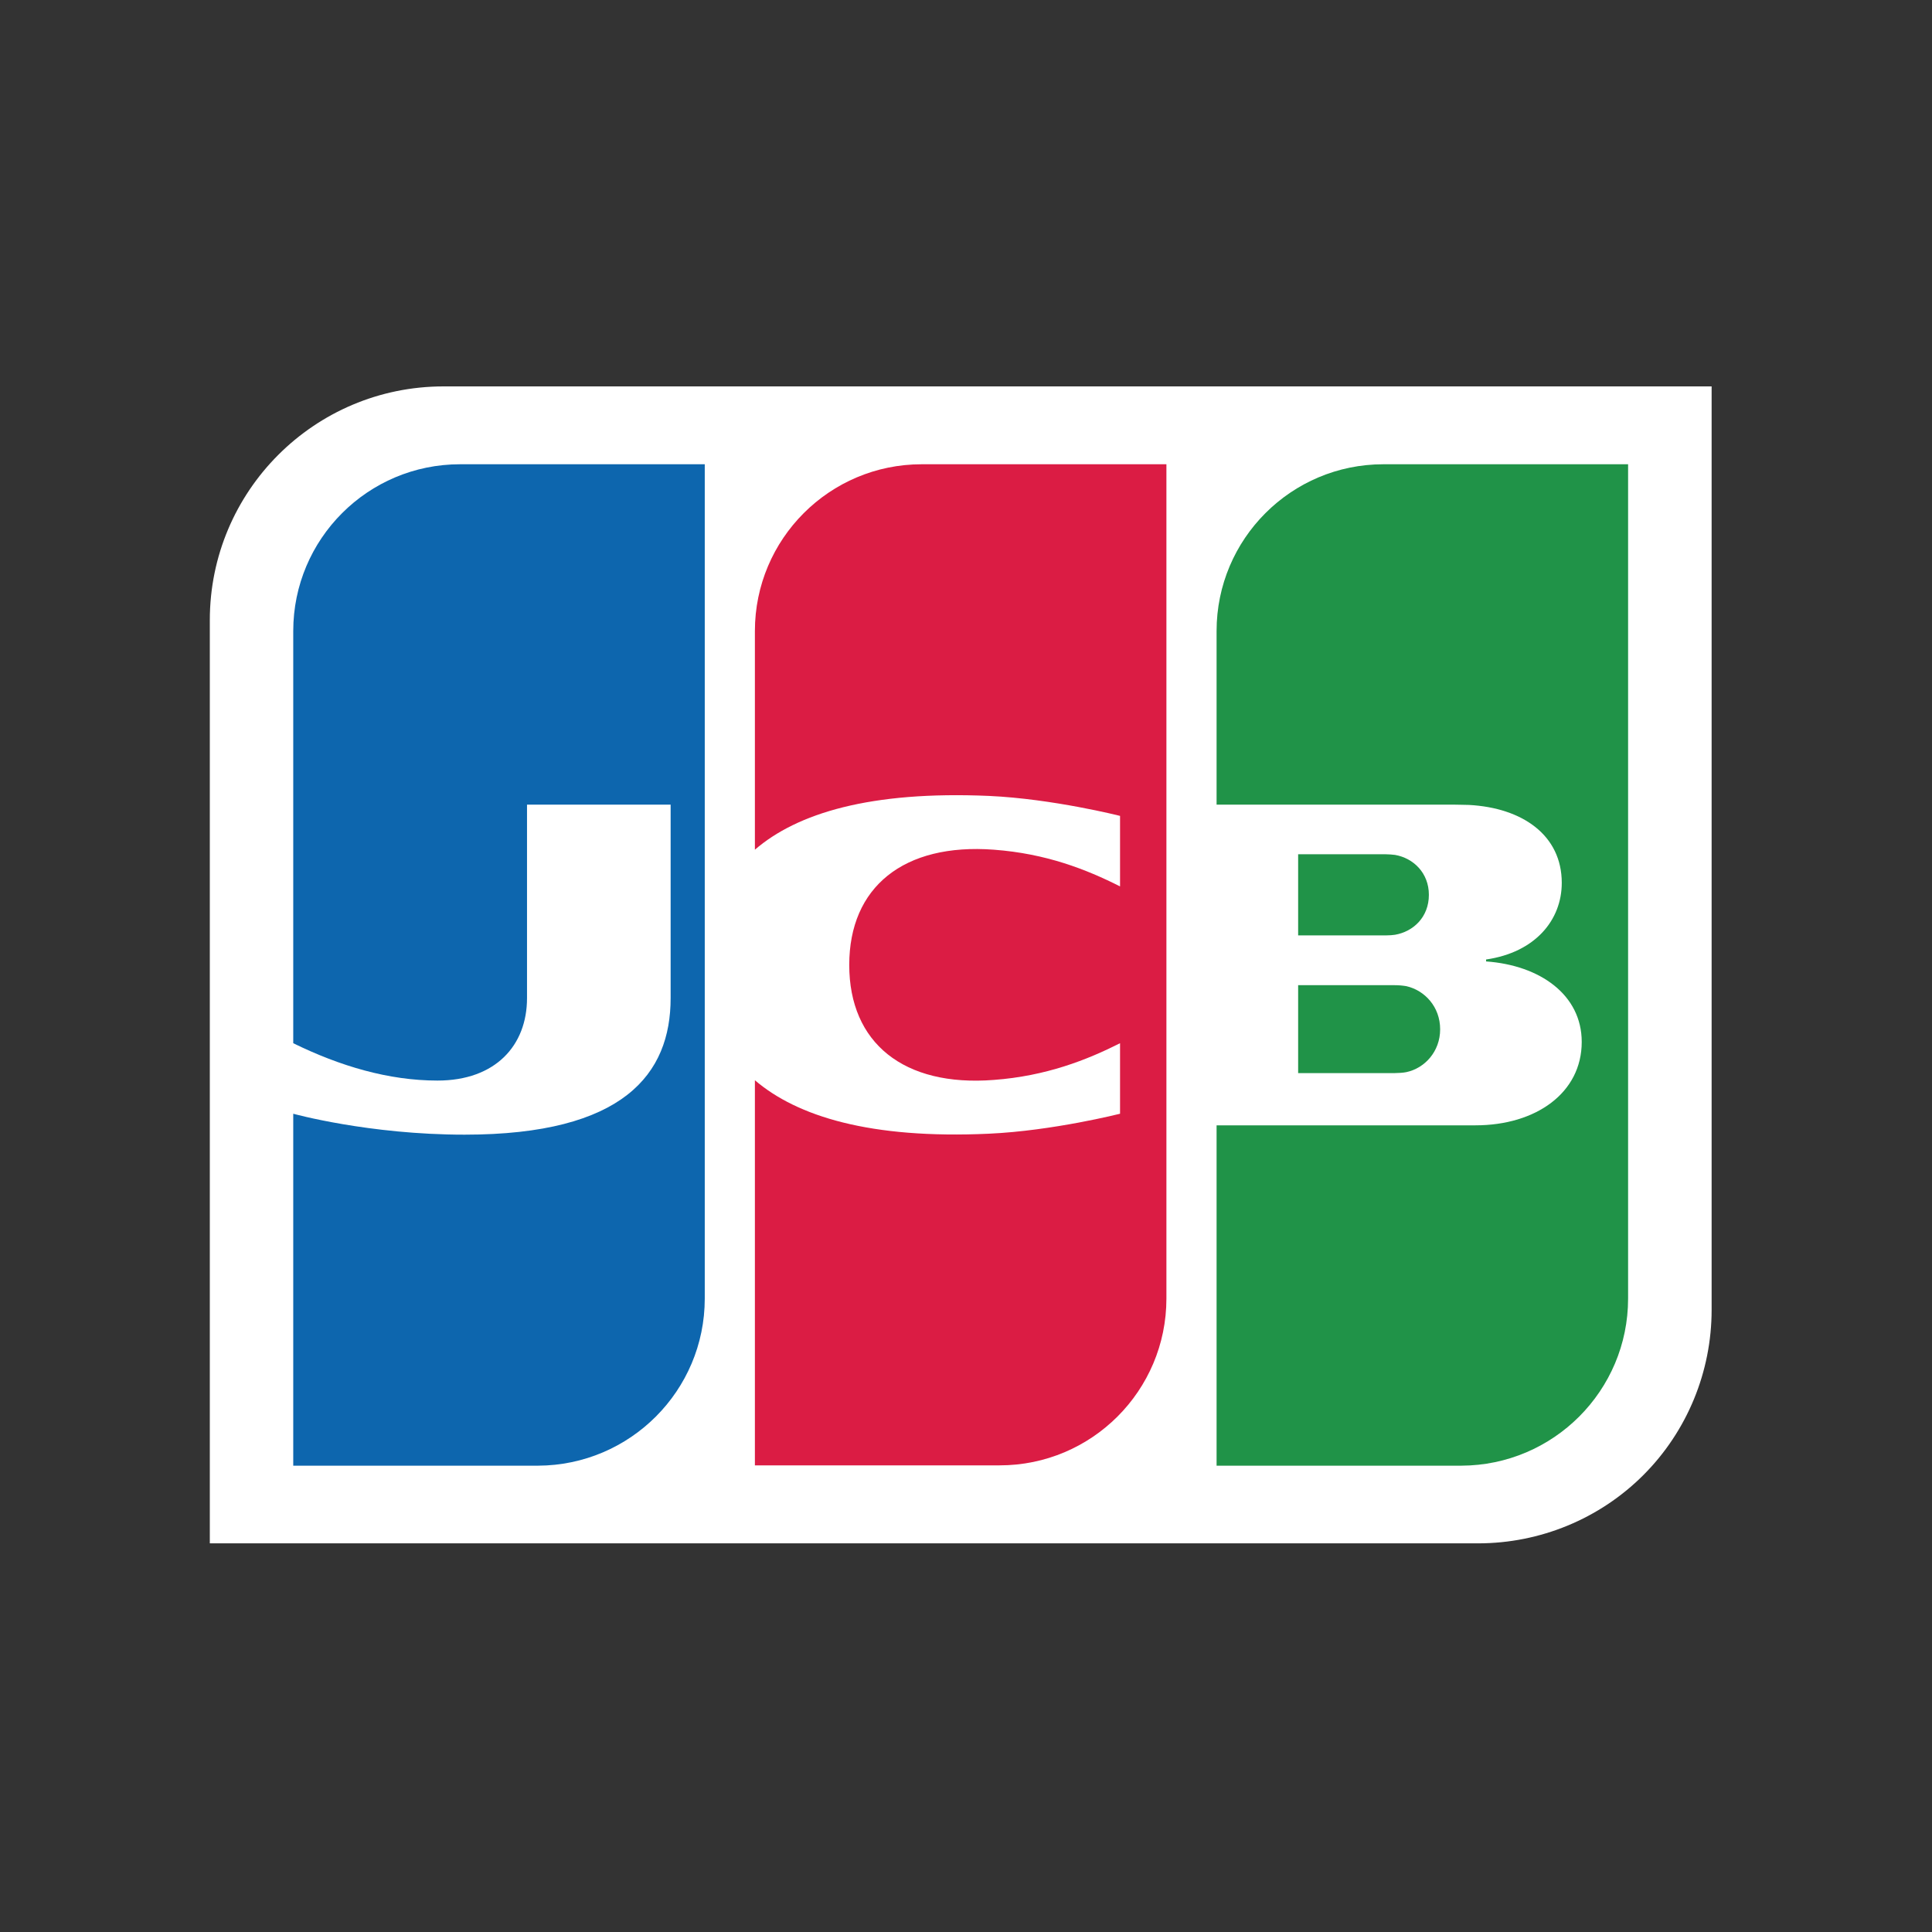
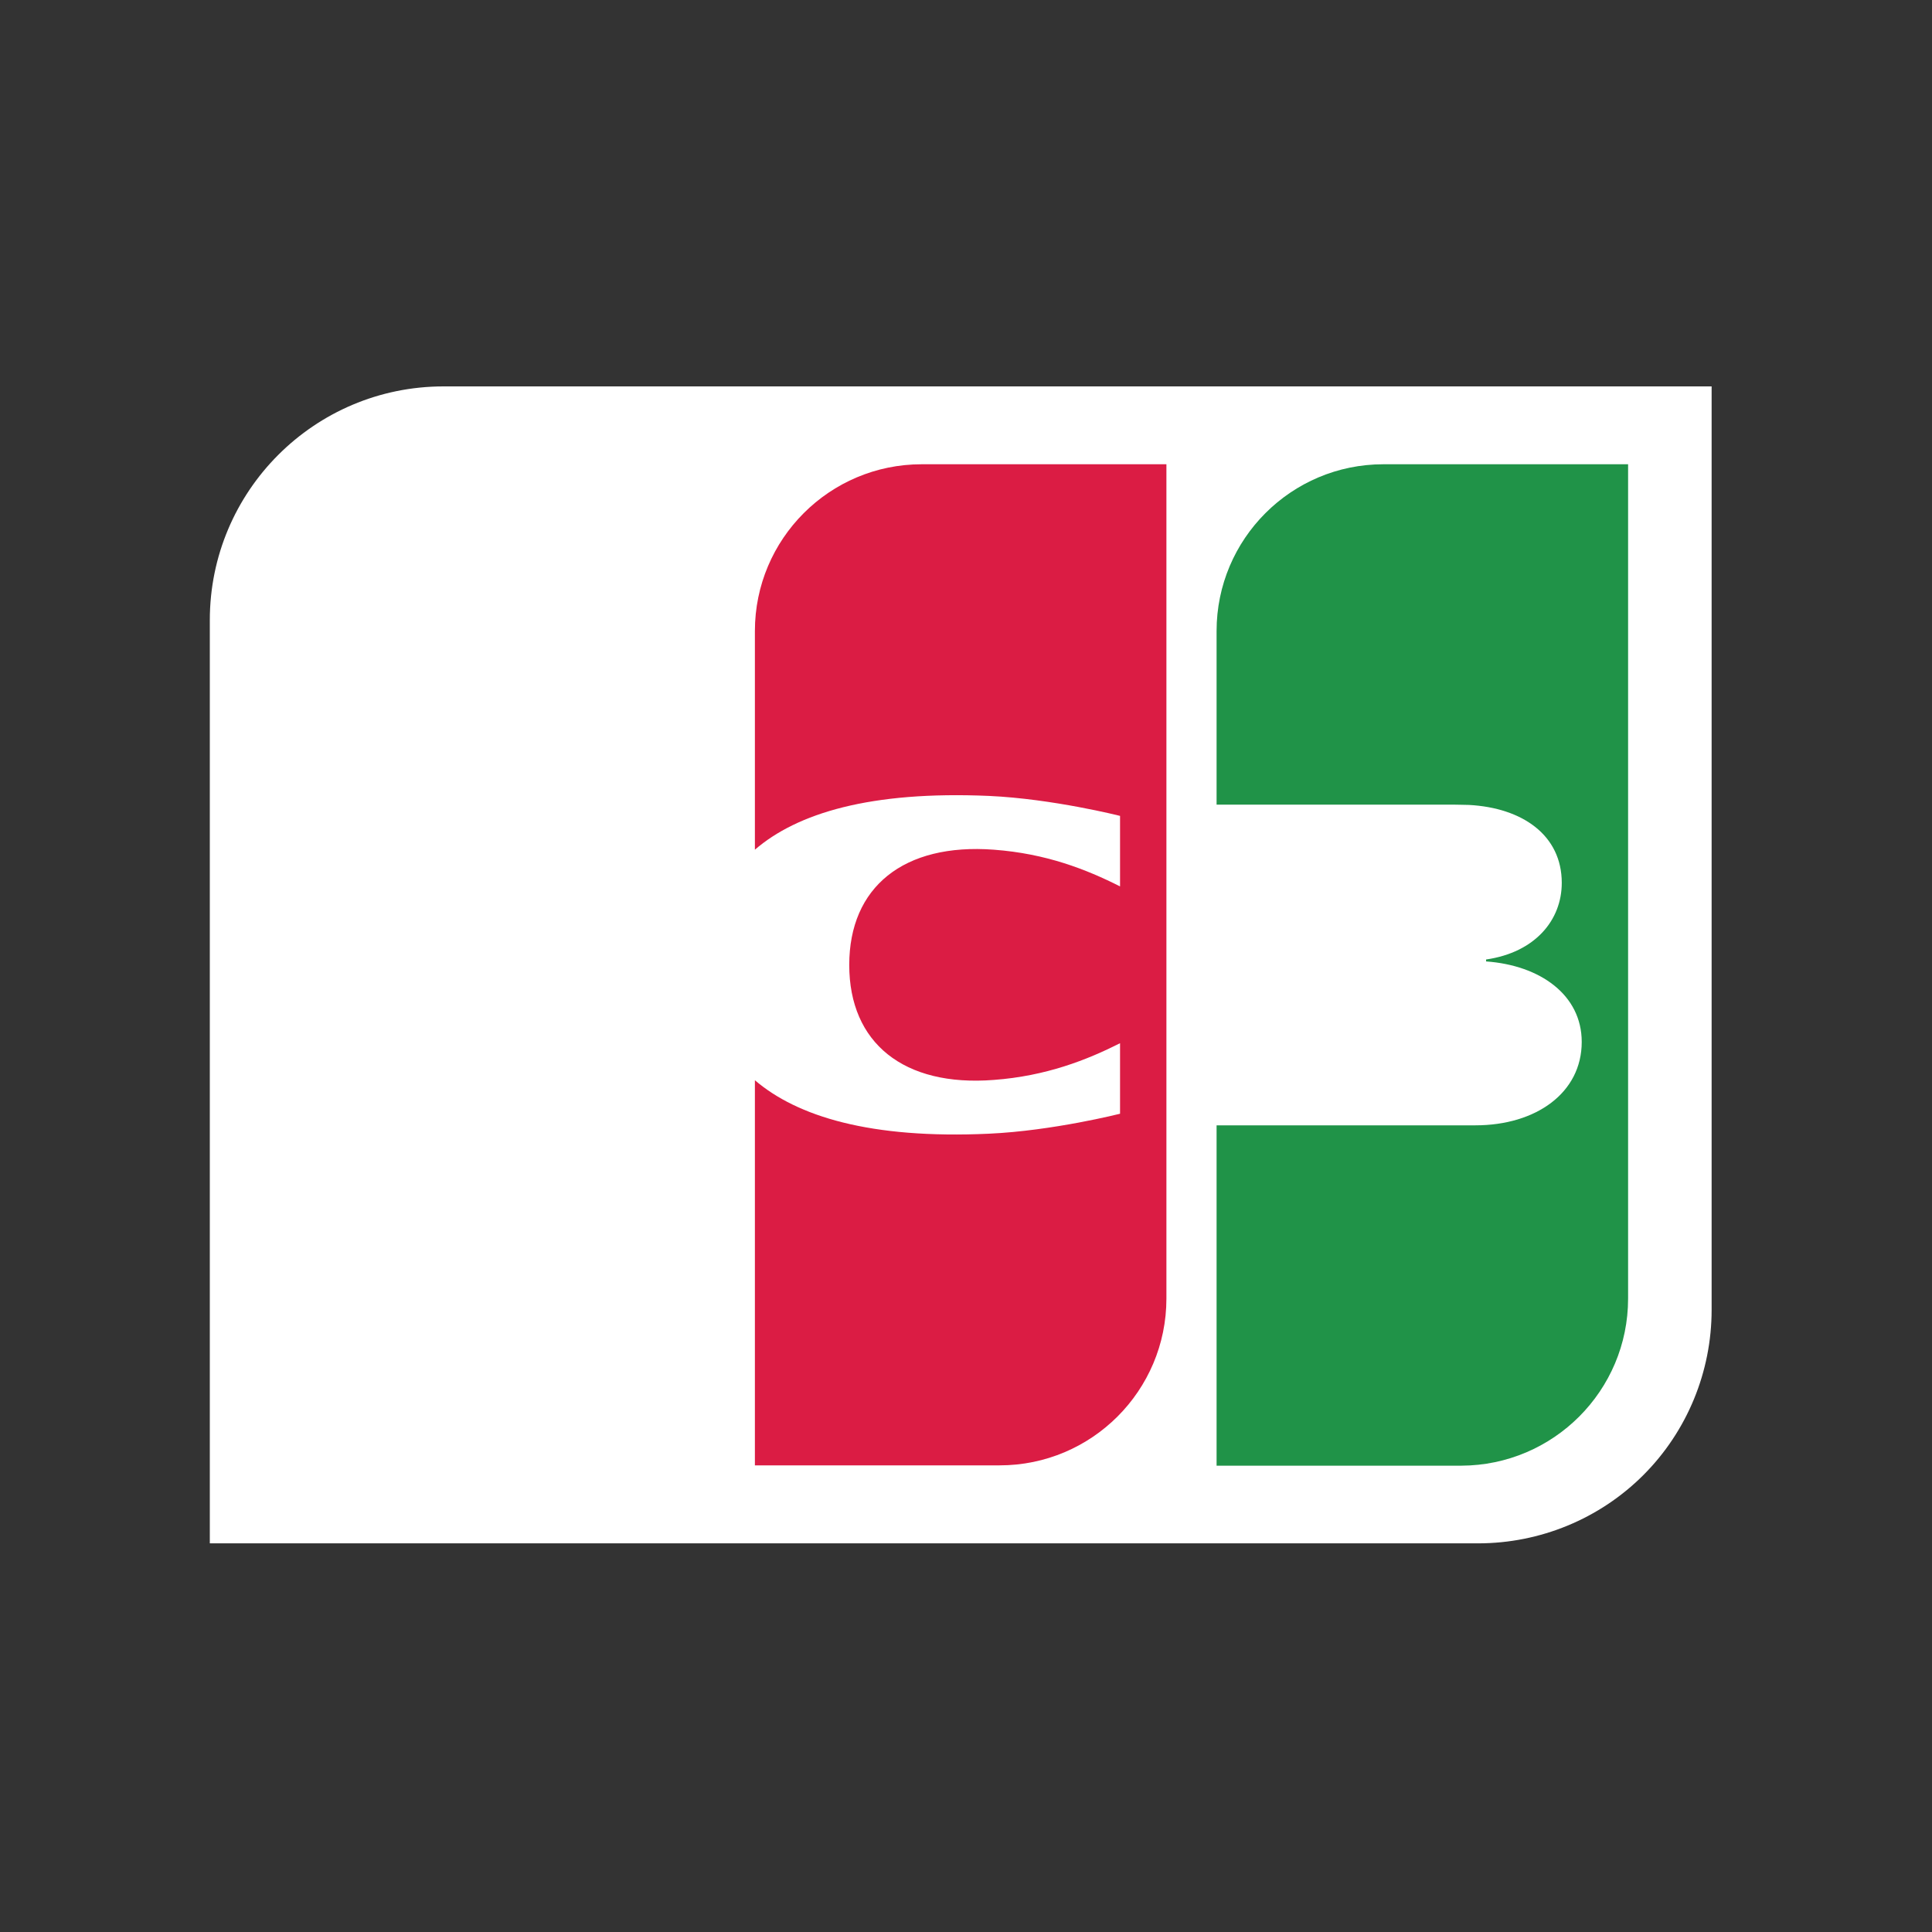
<svg xmlns="http://www.w3.org/2000/svg" xmlns:xlink="http://www.w3.org/1999/xlink" width="60" height="60" viewBox="0 0 60 60" fill="none">
  <rect x="0" y="0" width="60" height="60" fill="#333333" stroke="none" />
  <rect x="0" y="0" width="0" height="0" fill="rgba(249, 249, 249, 1)" />
  <defs>
    <rect id="path_0" x="0" y="0" width="60" height="60" />
  </defs>
  <g opacity="1" transform="translate(0 0)  rotate(0 30 30)">
    <mask id="bg-mask-0" fill="white">
      <use xlink:href="#path_0" />
    </mask>
    <g mask="url(#bg-mask-0)">
      <path id="路径 1" fill-rule="evenodd" style="fill:#FFFFFF" transform="translate(6.516 12)  rotate(0 23.321 17.966)" opacity="1" d="M46.64,0L7.26,0C3.25,0 0,3.25 0,7.26L0,35.93L39.39,35.93C41.31,35.93 43.16,35.17 44.52,33.81C45.88,32.45 46.64,30.6 46.64,28.68L46.64,0Z " />
-       <path id="路径 2" fill-rule="evenodd" style="fill:#209348" transform="translate(40.315 30.596)  rotate(0 2.207 1.367)" opacity="1" d="M3,2.73C3.09,2.73 3.27,2.72 3.36,2.7C3.93,2.58 4.41,2.06 4.41,1.37C4.41,0.67 3.93,0.16 3.36,0.03C3.24,0.01 3.12,0 3,0L0,0L0,2.73L3,2.73Z " />
      <path id="路径 3" fill-rule="evenodd" style="fill:#209348" transform="translate(37.782 14.418)  rotate(0 6.392 15.548)" opacity="1" d="M10.72,13C10.72,14.16 9.89,15.16 8.37,15.38L8.37,15.44C10.05,15.56 11.34,16.48 11.34,17.94C11.34,19.52 9.92,20.53 8.04,20.53L0,20.53L0,31.1L7.6,31.1C10.46,31.09 12.78,28.77 12.78,25.91L12.78,0L5.18,0C2.32,0 0,2.32 0,5.18L0,10.57L7.33,10.57C7.5,10.57 7.71,10.58 7.84,10.58C9.5,10.67 10.72,11.52 10.72,13Z " />
-       <path id="路径 4" fill-rule="evenodd" style="fill:#209348" transform="translate(40.315 26.53)  rotate(0 2.029 1.262)" opacity="1" d="M3.01,0.02C2.92,0.01 2.82,0 2.72,0L0,0L0,2.52L2.72,2.52C2.82,2.52 2.96,2.51 3.01,2.5C3.58,2.4 4.06,1.95 4.06,1.26C4.06,0.58 3.58,0.12 3.01,0.02Z " />
-       <path id="路径 5" fill-rule="evenodd" style="fill:#0D66AE" transform="translate(9.107 14.418)  rotate(0 6.392 15.548)" opacity="1" d="M7.26,16.58L7.26,10.57L11.72,10.57L11.72,16.58C11.72,18.93 10.27,20.82 5.32,20.82C2.34,20.82 0,20.17 0,20.17L0,31.1L7.6,31.1C10.46,31.09 12.78,28.77 12.78,25.91L12.78,0L5.18,0L5.18,0C2.32,0 0,2.32 0,5.18L0,17.98C1.45,18.69 2.96,19.14 4.48,19.14C6.28,19.14 7.26,18.05 7.26,16.58Z " />
      <path id="路径 6" fill-rule="evenodd" style="fill:#DB1C44" transform="translate(23.444 14.418)  rotate(0 6.392 15.547)" opacity="1" d="M7.6,31.09C10.46,31.09 12.78,28.77 12.78,25.91L12.78,0L5.18,0C2.32,0 0,2.32 0,5.18L0,11.97C1.31,10.84 3.58,10.14 7.27,10.3C9.25,10.39 11.34,10.92 11.34,10.92L11.34,13.11C10.29,12.58 9.04,12.09 7.42,11.97C4.62,11.76 2.93,13.13 2.93,15.55C2.93,17.97 4.62,19.34 7.42,19.12C9.04,19 10.31,18.5 11.34,17.98L11.34,20.17C11.34,20.17 9.25,20.7 7.27,20.79C3.58,20.96 1.31,20.25 0,19.13L0,31.09L7.6,31.09Z " />
    </g>
  </g>
</svg>